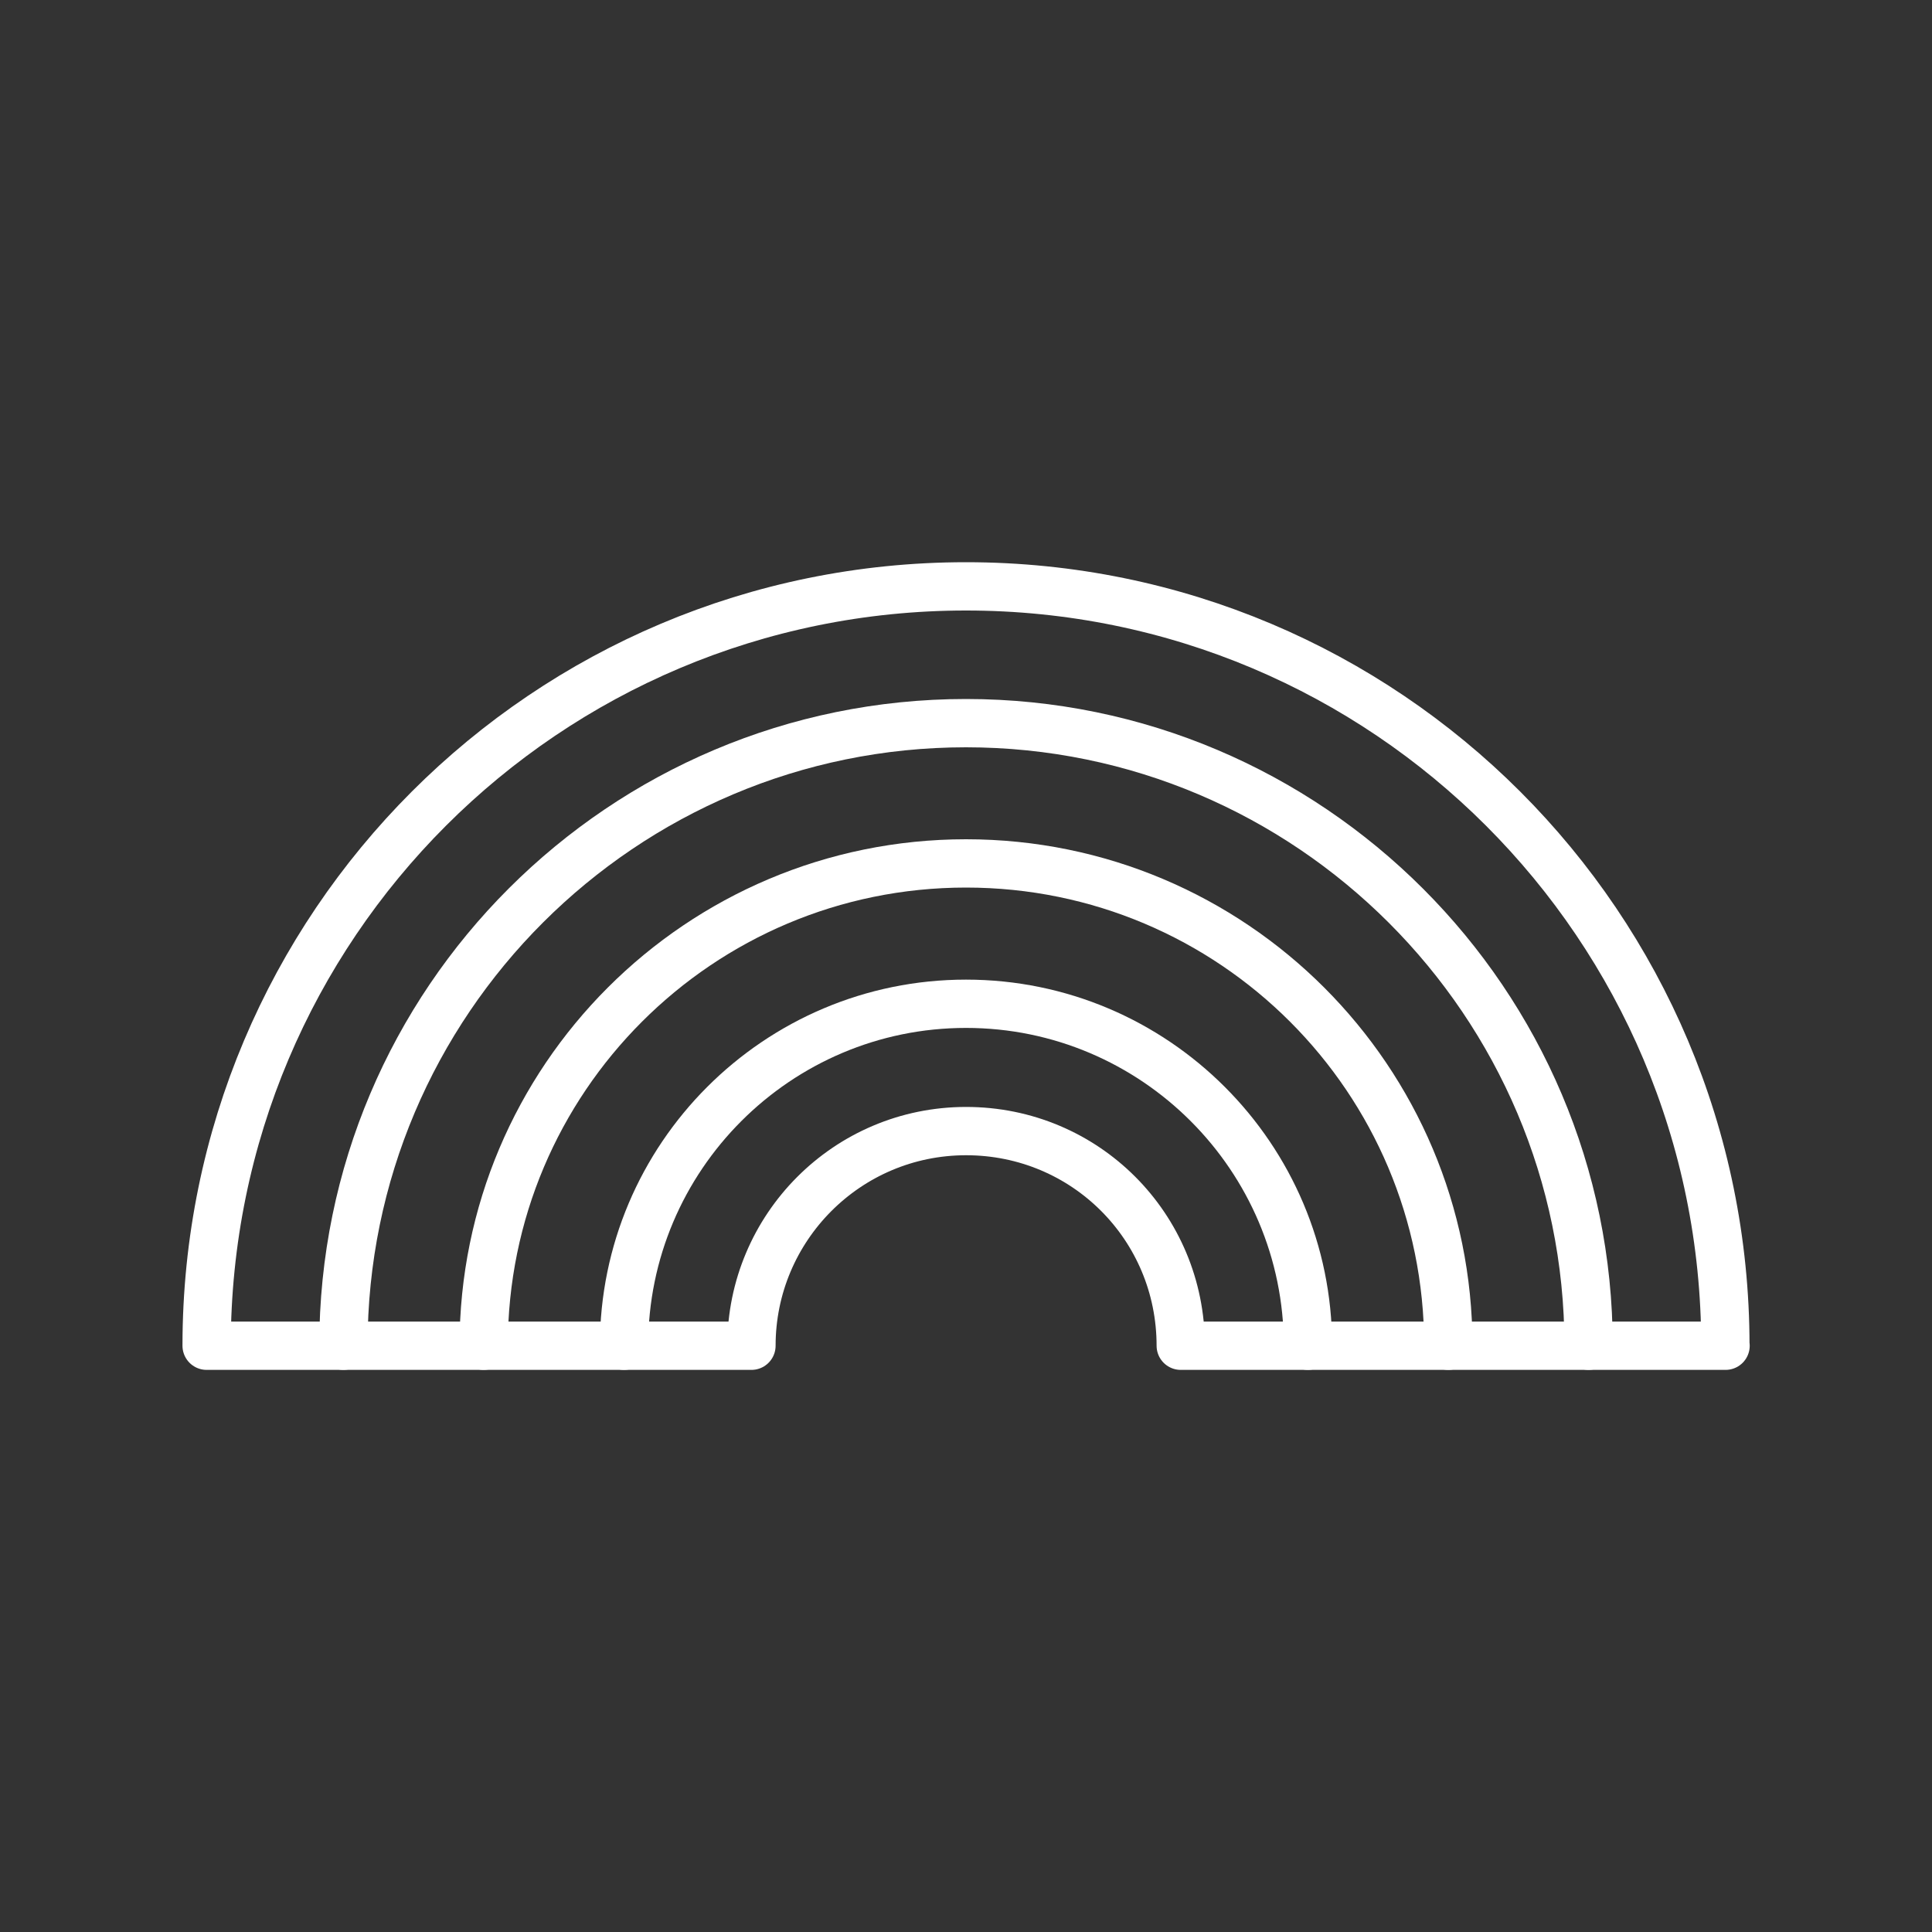
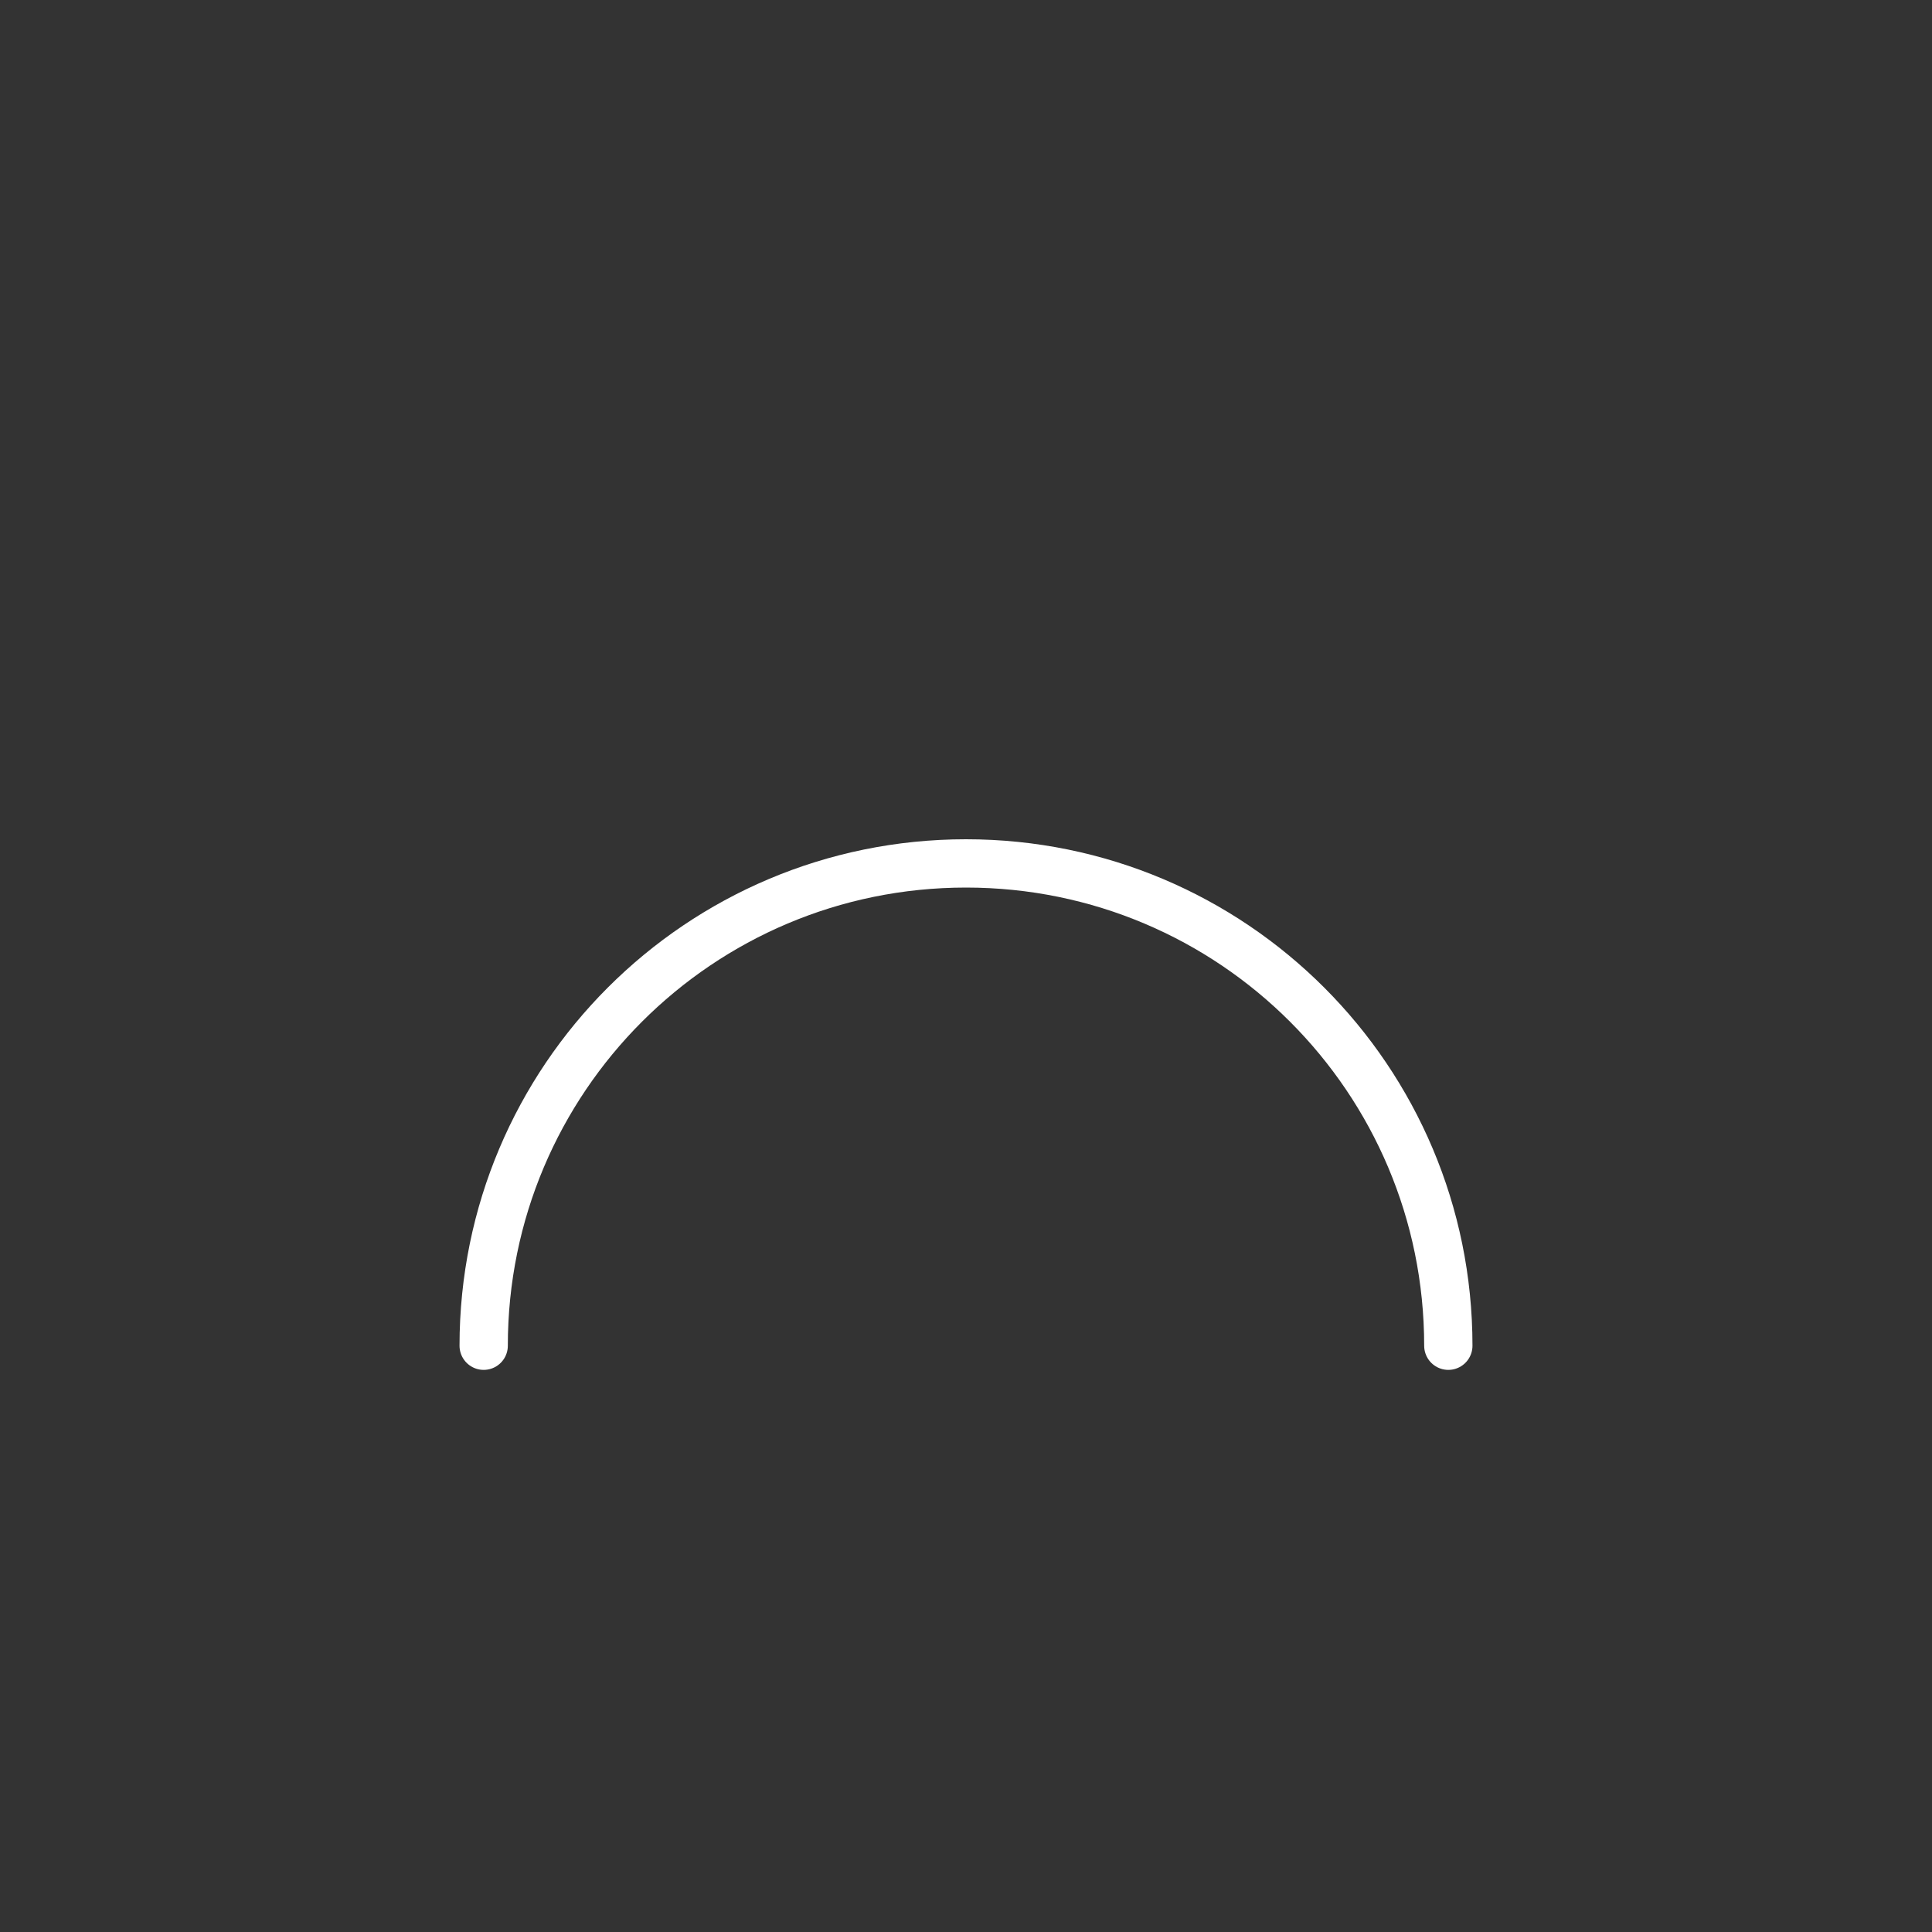
<svg xmlns="http://www.w3.org/2000/svg" id="Layer_1" data-name="Layer 1" viewBox="0 0 200 200">
  <rect x="0" y="0" width="200" height="200" fill="#333333" stroke="none" />
  <defs>
    <style>
      .cls-1 {
        fill: none;
        stroke: #fff;
        stroke-linecap: round;
        stroke-linejoin: round;
        stroke-width: 5px;
      }
    </style>
  </defs>
-   <path class="cls-1" d="M178.61,139.31c0-43.46-35.16-78.61-78.61-78.61S21.39,95.85,21.39,139.31h56.4c0-12.21,9.89-22.22,22.22-22.22s22.22,9.89,22.22,22.22h56.4Z" />
-   <path class="cls-1" d="M35.55,139.31c0-35.64,28.93-64.45,64.45-64.45s64.45,28.93,64.45,64.45" />
  <path class="cls-1" d="M50.07,139.31c0-27.59,22.34-49.93,49.93-49.93s49.93,22.34,49.93,49.93" />
-   <path class="cls-1" d="M64.6,139.31c0-19.53,15.87-35.4,35.4-35.4s35.4,15.87,35.4,35.4" />
</svg>